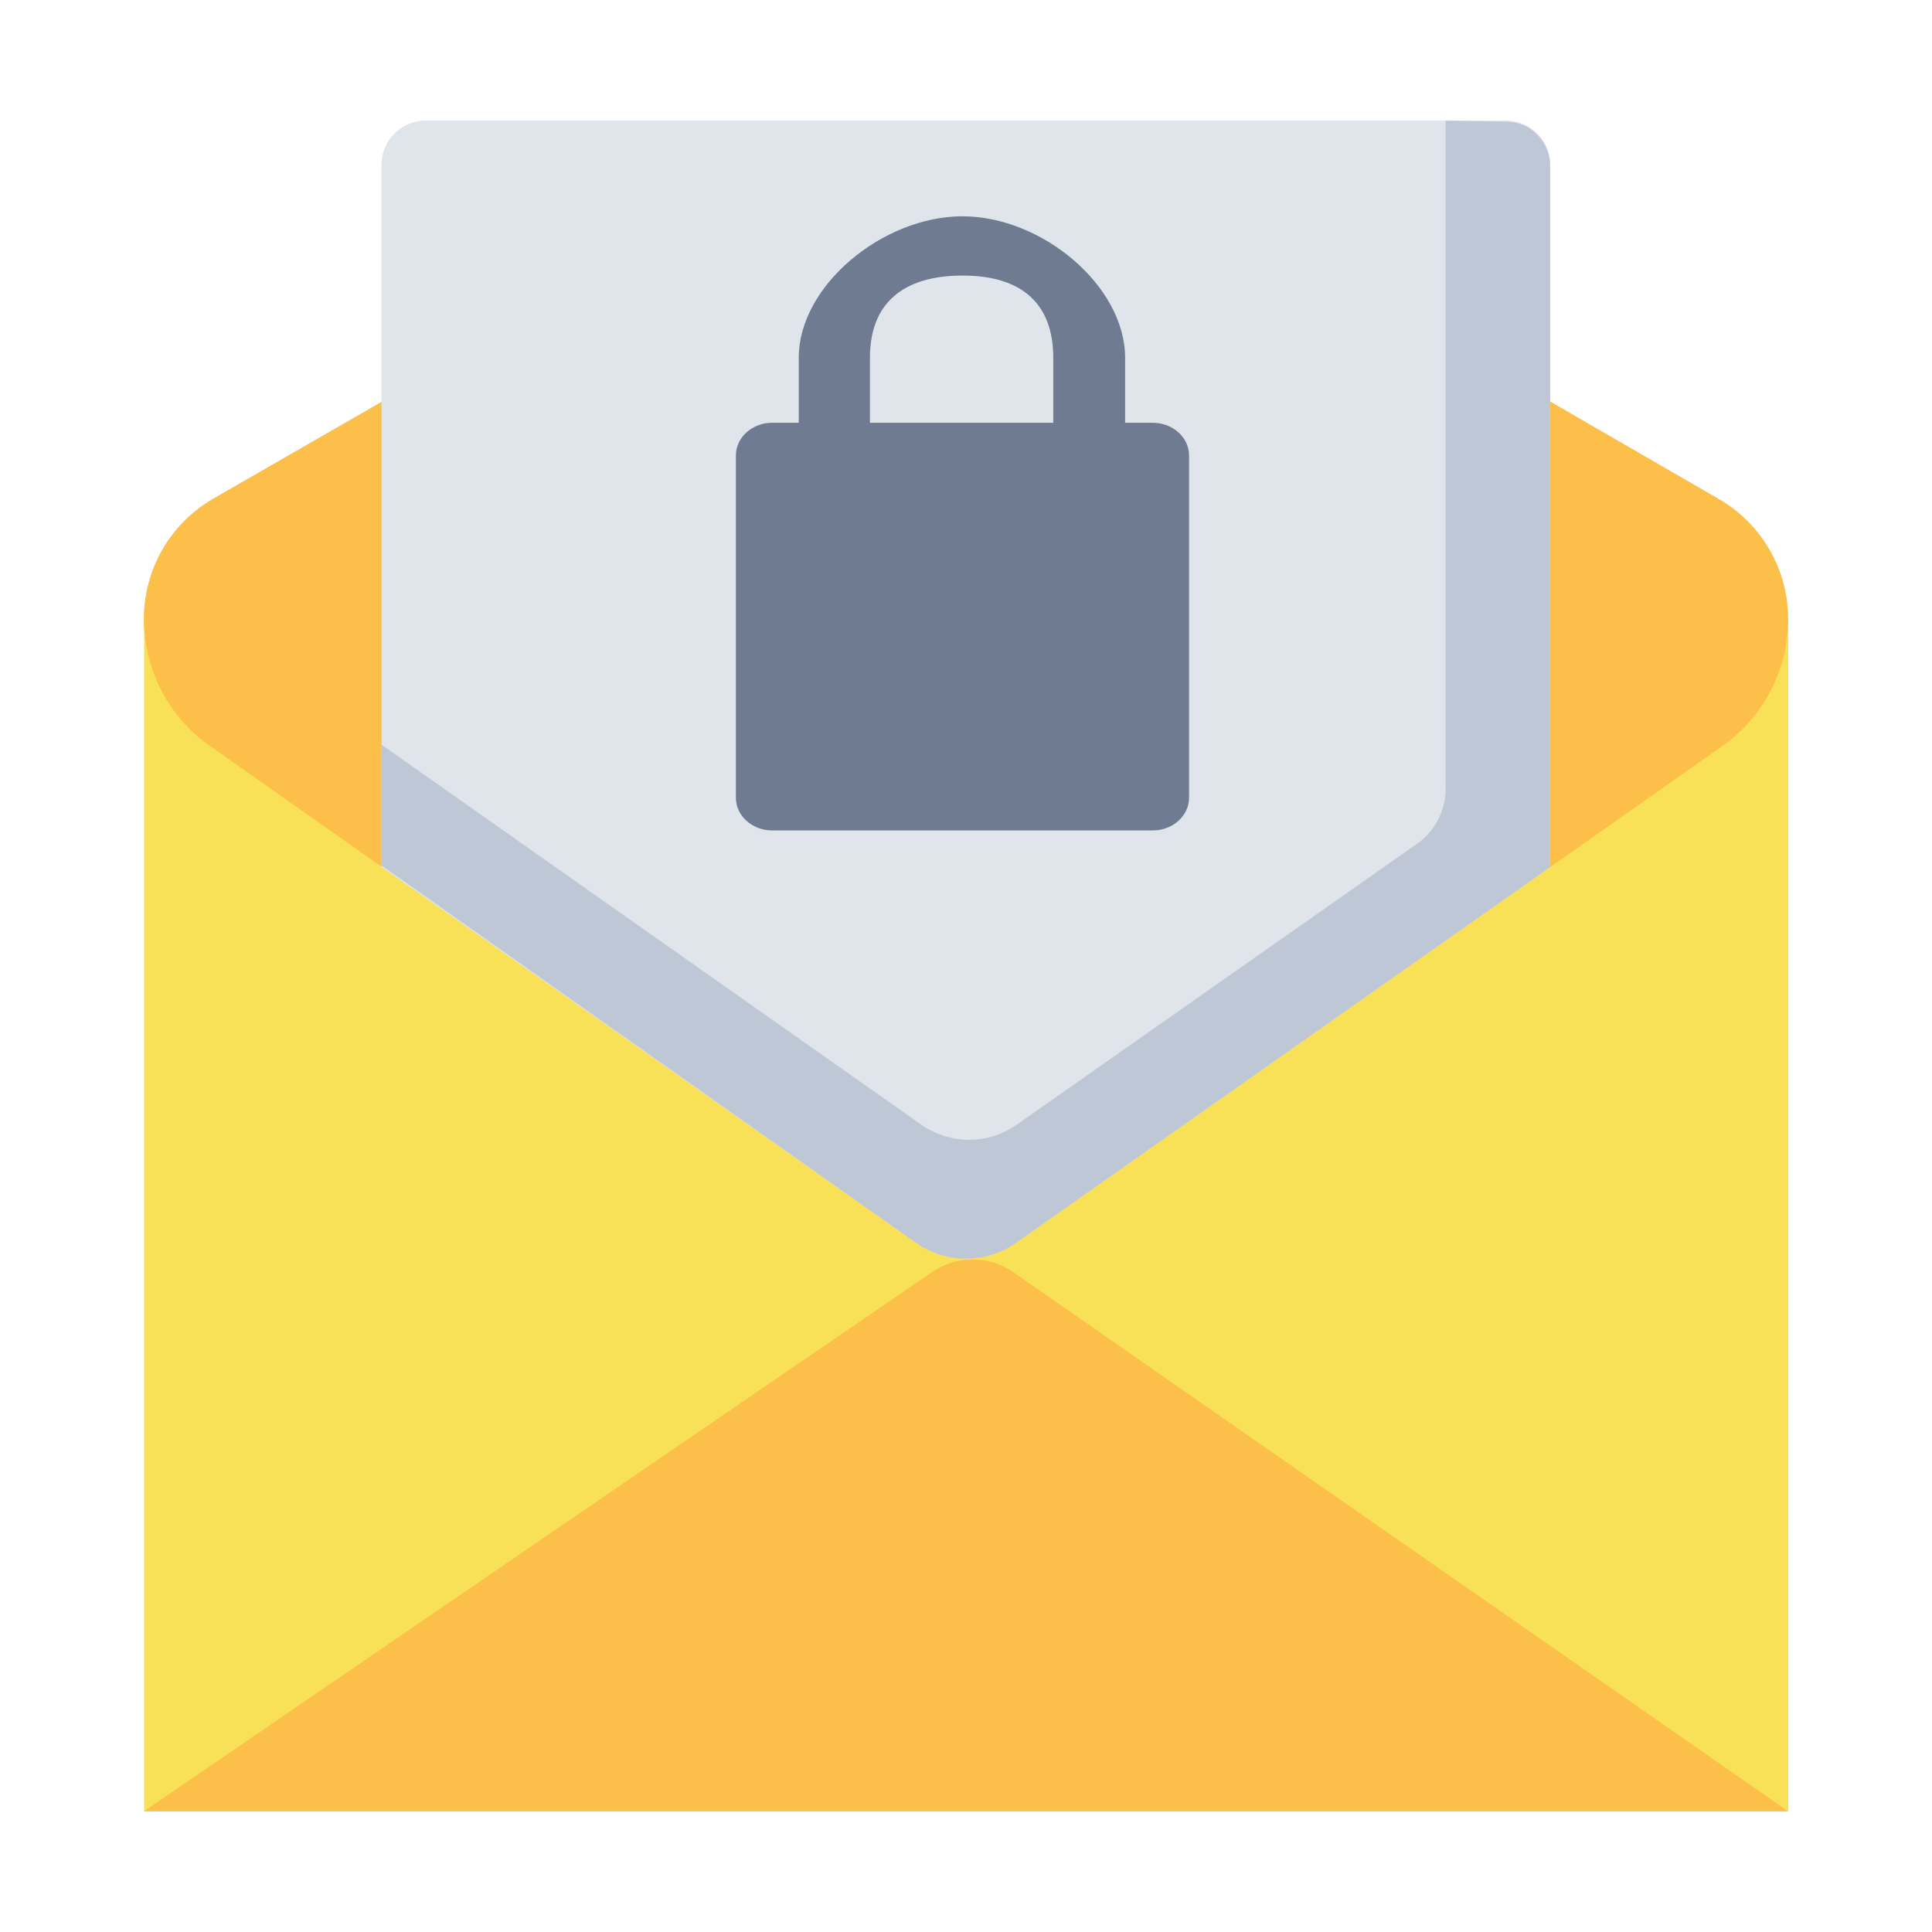
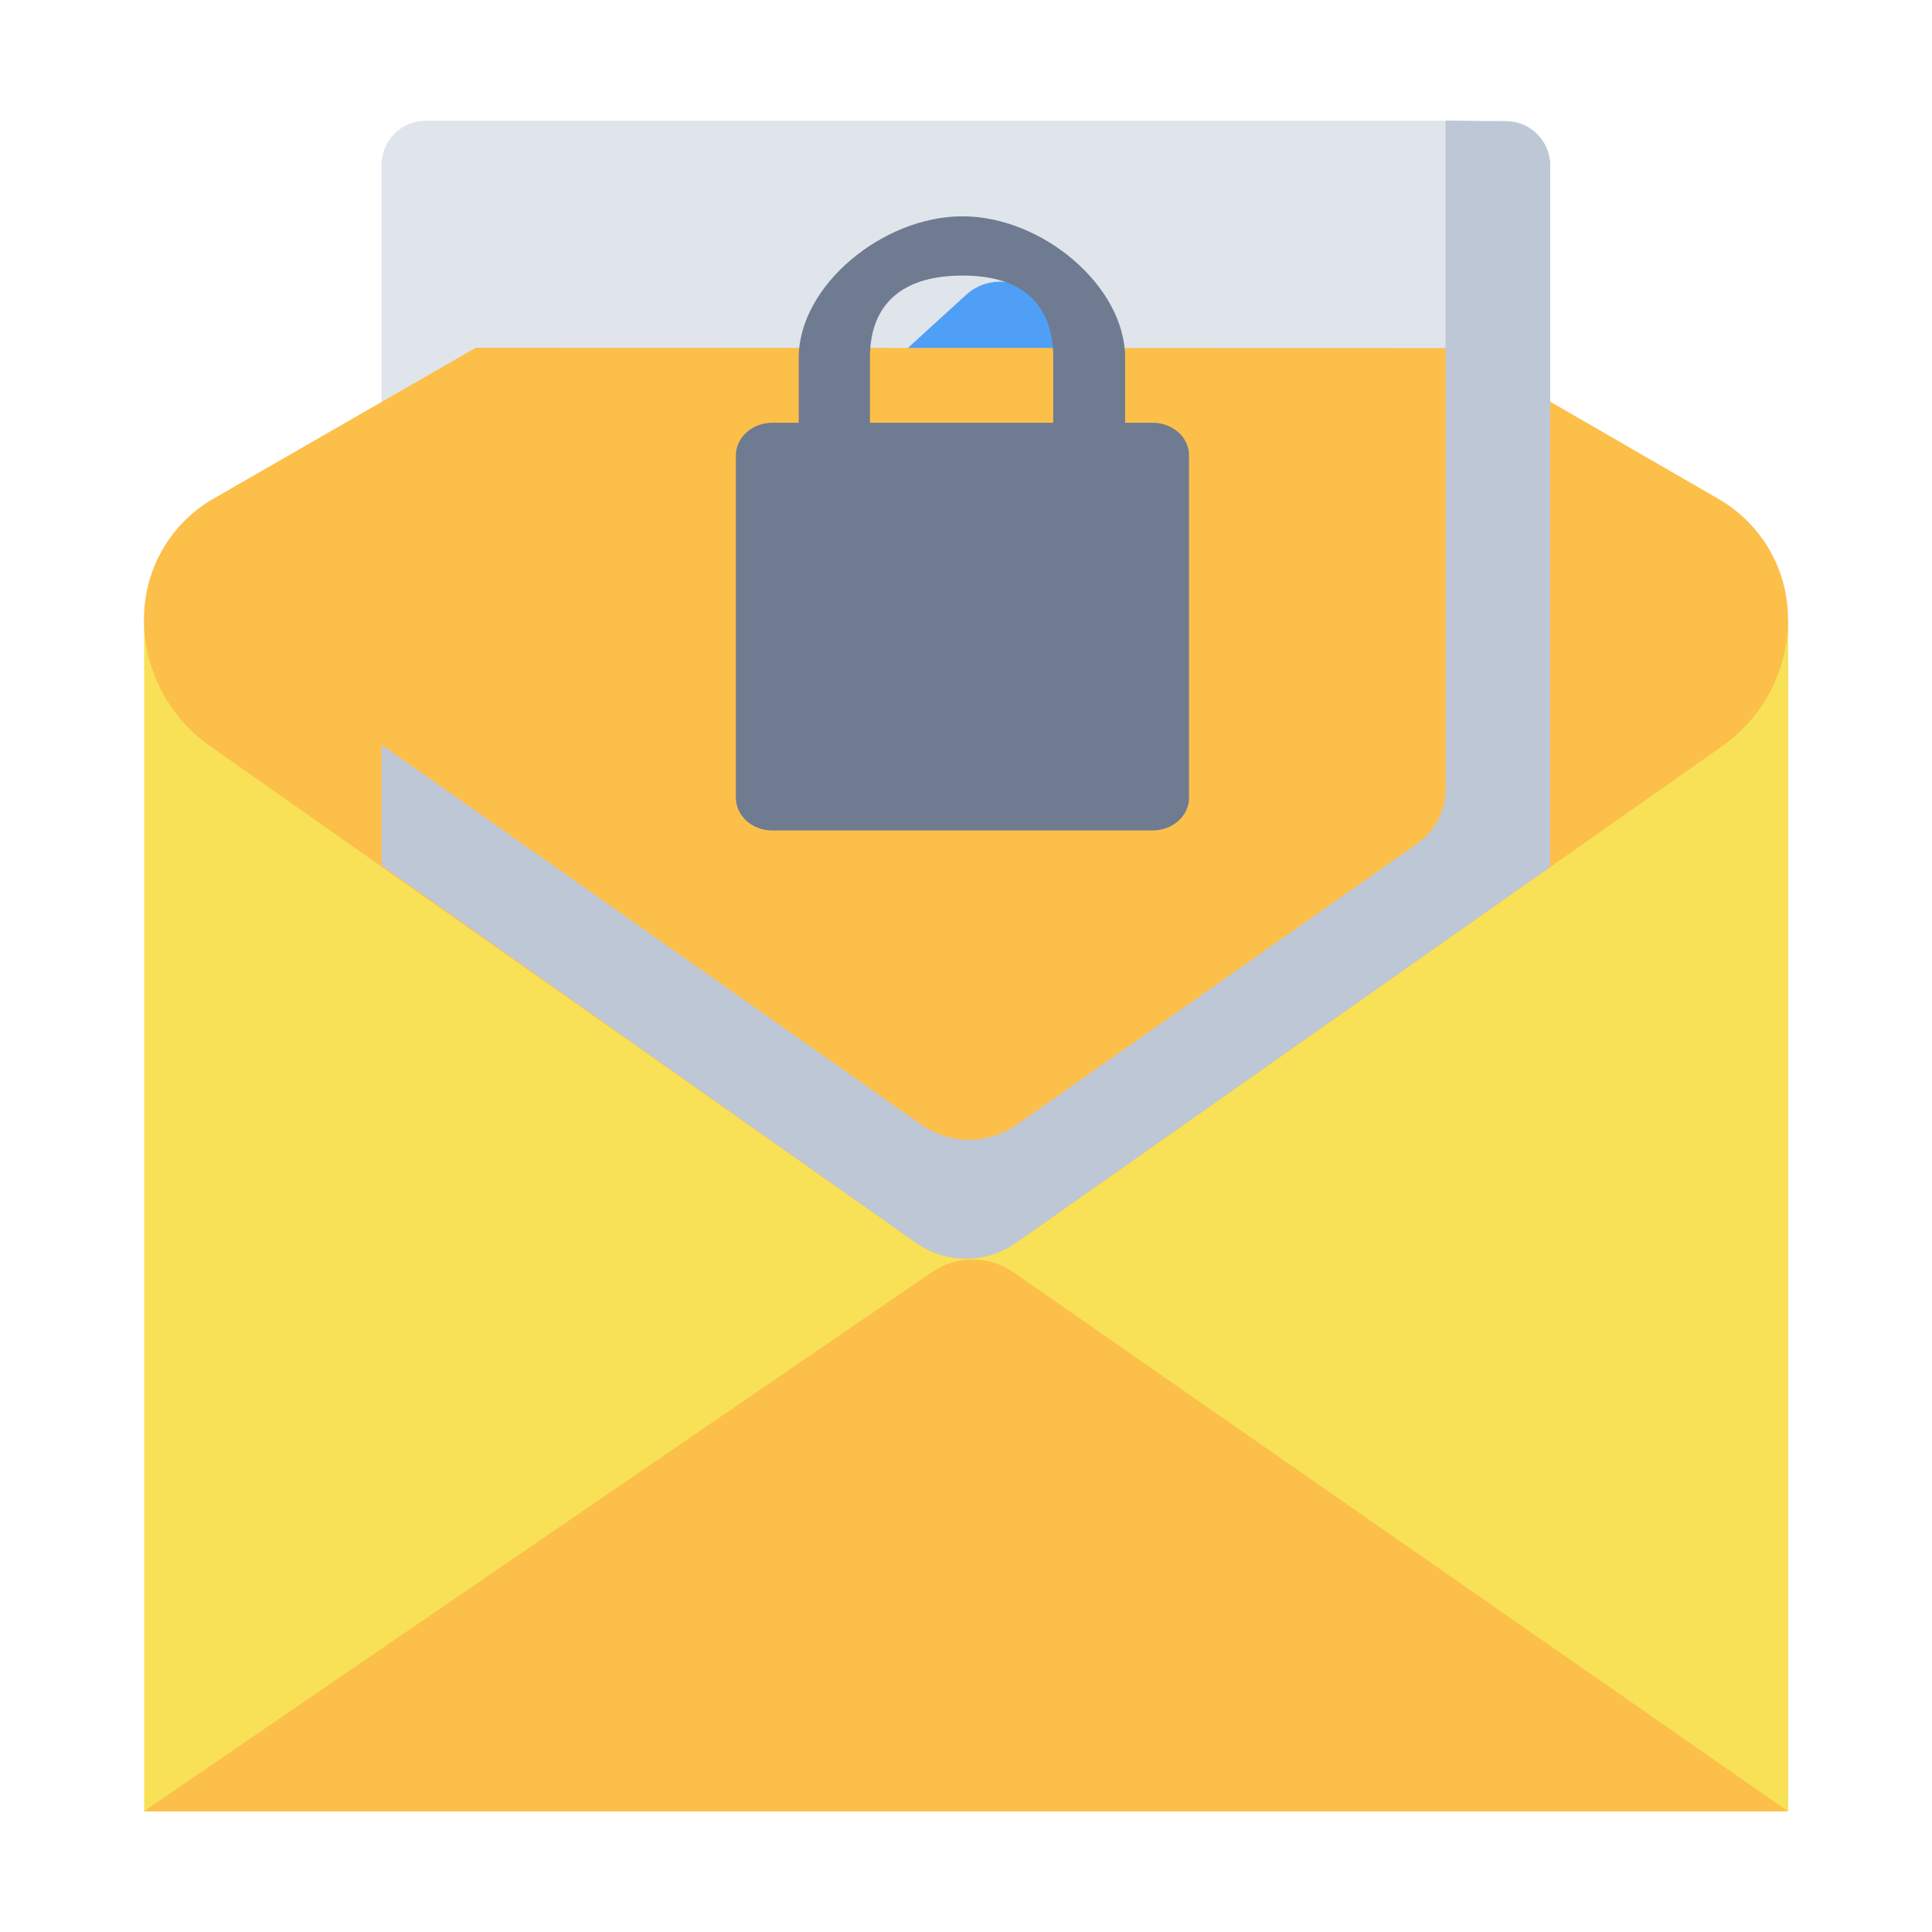
<svg xmlns="http://www.w3.org/2000/svg" width="490" height="490" viewBox="0 0 490 490" fill="none">
  <path fill-rule="evenodd" clip-rule="evenodd" d="M36.597 459.375H453.48V157.106L36.597 157.183V459.375Z" fill="#F8E157" />
-   <path d="M120.663 88.2L54.13 126.481C48.753 129.577 44.291 134.041 41.198 139.42C38.105 144.799 36.491 150.902 36.521 157.106C36.527 163.381 38.039 169.563 40.93 175.132C43.821 180.701 48.007 185.494 53.135 189.11L232.215 315.131C235.948 317.789 240.418 319.217 245.001 319.217C249.584 319.217 254.053 317.789 257.787 315.131L436.866 189.186C441.995 185.571 446.18 180.777 449.071 175.208C451.963 169.639 453.474 163.458 453.48 157.183C453.51 150.978 451.896 144.876 448.803 139.497C445.711 134.118 441.248 129.654 435.871 126.558L369.644 88.277L120.663 88.2Z" fill="#FCBF4A" />
  <path d="M107.954 30.625C104.99 30.625 102.146 31.803 100.05 33.899C97.954 35.995 96.776 38.839 96.776 41.803V219.887L232.215 315.131C235.949 317.789 240.418 319.217 245.001 319.217C249.584 319.217 254.053 317.789 257.787 315.131L393.149 219.887V41.803C393.15 38.852 391.982 36.02 389.903 33.926C387.823 31.832 384.999 30.645 382.048 30.625H107.954Z" fill="#E0E5EB" />
  <path d="M366.659 30.625V199.828C366.686 202.51 366.083 205.161 364.9 207.567C363.716 209.974 361.985 212.07 359.845 213.686L257.94 285.195C254.382 287.717 250.128 289.071 245.767 289.071C241.405 289.071 237.152 287.717 233.593 285.195L96.776 188.88V219.505L232.215 315.131C235.949 317.789 240.418 319.217 245.001 319.217C249.584 319.217 254.053 317.789 257.787 315.131L393.149 219.887V41.803C393.08 38.922 391.901 36.179 389.857 34.147C388.86 33.121 387.671 32.303 386.357 31.738C385.043 31.173 383.631 30.873 382.201 30.855L366.659 30.625Z" fill="#BEC7D6" />
  <path d="M186.048 142.024C184.599 139.523 184.052 136.6 184.497 133.743C184.943 130.887 186.356 128.27 188.498 126.329L245.001 74.802C246.395 73.515 248.061 72.558 249.876 72.003C251.69 71.448 253.606 71.308 255.482 71.595C257.357 71.882 259.144 72.588 260.71 73.66C262.275 74.732 263.579 76.143 264.525 77.788C272.181 90.804 283.283 110.174 290.709 123.113C291.654 124.761 292.22 126.599 292.365 128.492C292.511 130.386 292.233 132.289 291.551 134.062C290.932 135.831 289.922 137.438 288.597 138.763C287.271 140.089 285.664 141.099 283.895 141.718L211.084 164.687C208.325 165.565 205.348 165.474 202.647 164.43C199.946 163.386 197.682 161.451 196.231 158.944L186.048 142.024Z" fill="#4F9FF6" />
  <path d="M220.117 161.624C220.117 161.624 235.43 175.788 245.842 184.593C246.867 185.549 248.071 186.292 249.386 186.779C250.7 187.265 252.098 187.485 253.498 187.426C254.952 187.377 256.38 187.032 257.697 186.414C259.013 185.795 260.189 184.915 261.155 183.827L265.366 179.157C267.25 177.004 268.223 174.203 268.08 171.346C267.937 168.489 266.689 165.799 264.6 163.844L251.202 151.748L220.117 161.624Z" fill="#3F76D3" />
  <path d="M36.52 459.375L236.272 322.711C239.328 320.583 242.961 319.443 246.685 319.443C250.408 319.443 254.042 320.583 257.097 322.711L453.48 459.375H36.52Z" fill="#FCBF4A" />
-   <path fill-rule="evenodd" clip-rule="evenodd" d="M208.786 239.794H281.214C283.245 239.794 285.192 238.988 286.628 237.552C288.064 236.116 288.871 234.169 288.871 232.138C288.871 230.108 288.064 228.16 286.628 226.724C285.192 225.289 283.245 224.482 281.214 224.482H208.786C206.756 224.482 204.808 225.289 203.372 226.724C201.937 228.16 201.13 230.108 201.13 232.138C201.13 234.169 201.937 236.116 203.372 237.552C204.808 238.988 206.756 239.794 208.786 239.794Z" fill="#5E697B" />
  <path fill-rule="evenodd" clip-rule="evenodd" d="M36.597 459.375H453.48V157.106L36.597 157.183V459.375Z" fill="#F8E157" />
  <path d="M120.663 88.2L54.13 126.481C48.753 129.577 44.291 134.041 41.198 139.42C38.105 144.799 36.491 150.902 36.521 157.106C36.527 163.381 38.039 169.563 40.93 175.132C43.821 180.701 48.006 185.494 53.135 189.11L232.215 315.131C235.948 317.789 240.417 319.217 245 319.217C249.583 319.217 254.053 317.789 257.786 315.131L436.866 189.186C441.995 185.571 446.18 180.777 449.071 175.208C451.962 169.639 453.474 163.458 453.48 157.183C453.51 150.978 451.896 144.876 448.803 139.497C445.71 134.118 441.248 129.654 435.871 126.558L369.644 88.277L120.663 88.2Z" fill="#FCBF4A" />
-   <path d="M107.954 30.625C104.99 30.625 102.146 31.803 100.05 33.899C97.954 35.995 96.776 38.839 96.776 41.803V219.887L232.215 315.131C235.949 317.789 240.418 319.217 245.001 319.217C249.584 319.217 254.053 317.789 257.787 315.131L393.149 219.887V41.803C393.15 38.852 391.982 36.02 389.903 33.926C387.823 31.832 384.999 30.645 382.048 30.625H107.954Z" fill="#E0E5EB" />
  <path d="M366.659 30.625V199.828C366.686 202.51 366.083 205.161 364.9 207.567C363.716 209.974 361.985 212.07 359.845 213.686L257.94 285.195C254.382 287.717 250.128 289.071 245.767 289.071C241.405 289.071 237.152 287.717 233.593 285.195L96.776 188.88V219.505L232.215 315.131C235.949 317.789 240.418 319.217 245.001 319.217C249.584 319.217 254.053 317.789 257.787 315.131L393.149 219.887V41.803C393.08 38.922 391.901 36.179 389.857 34.147C388.86 33.121 387.671 32.303 386.357 31.738C385.043 31.173 383.631 30.873 382.201 30.855L366.659 30.625Z" fill="#BEC7D6" />
  <path d="M36.52 459.375L236.272 322.711C239.327 320.583 242.961 319.443 246.684 319.443C250.408 319.443 254.042 320.583 257.097 322.711L453.48 459.375H36.52Z" fill="#FCBF4A" />
-   <path d="M221.53 128.926H265.59V159.217V189.508H221.53V128.926Z" fill="#6E7B91" />
+   <path d="M221.53 128.926H265.59V159.217V189.508H221.53Z" fill="#6E7B91" />
  <path d="M292.376 107.223H285.357V90.757C285.357 72.559 264.333 54.86 244.106 54.86C223.878 54.86 202.587 72.482 202.587 90.679V107.223H195.835C190.778 107.223 186.641 110.945 186.641 115.494V202.347C186.641 206.897 190.778 210.619 195.835 210.619H292.376C297.433 210.619 301.57 206.897 301.57 202.347V115.494C301.57 110.945 297.433 107.223 292.376 107.223ZM257.897 178.566H230.314L237.67 161.609C233.302 159.541 230.314 155.405 230.314 150.649C230.314 143.825 236.52 138.242 244.106 138.242C251.691 138.242 257.897 143.825 257.897 150.649C257.897 155.405 254.909 159.541 250.542 161.609L257.897 178.566ZM267.132 107.223H220.64V90.679C220.64 77.031 228.935 69.889 244.106 69.889C259.276 69.889 267.132 77.109 267.132 90.757V107.223Z" fill="#6E7B91" />
</svg>